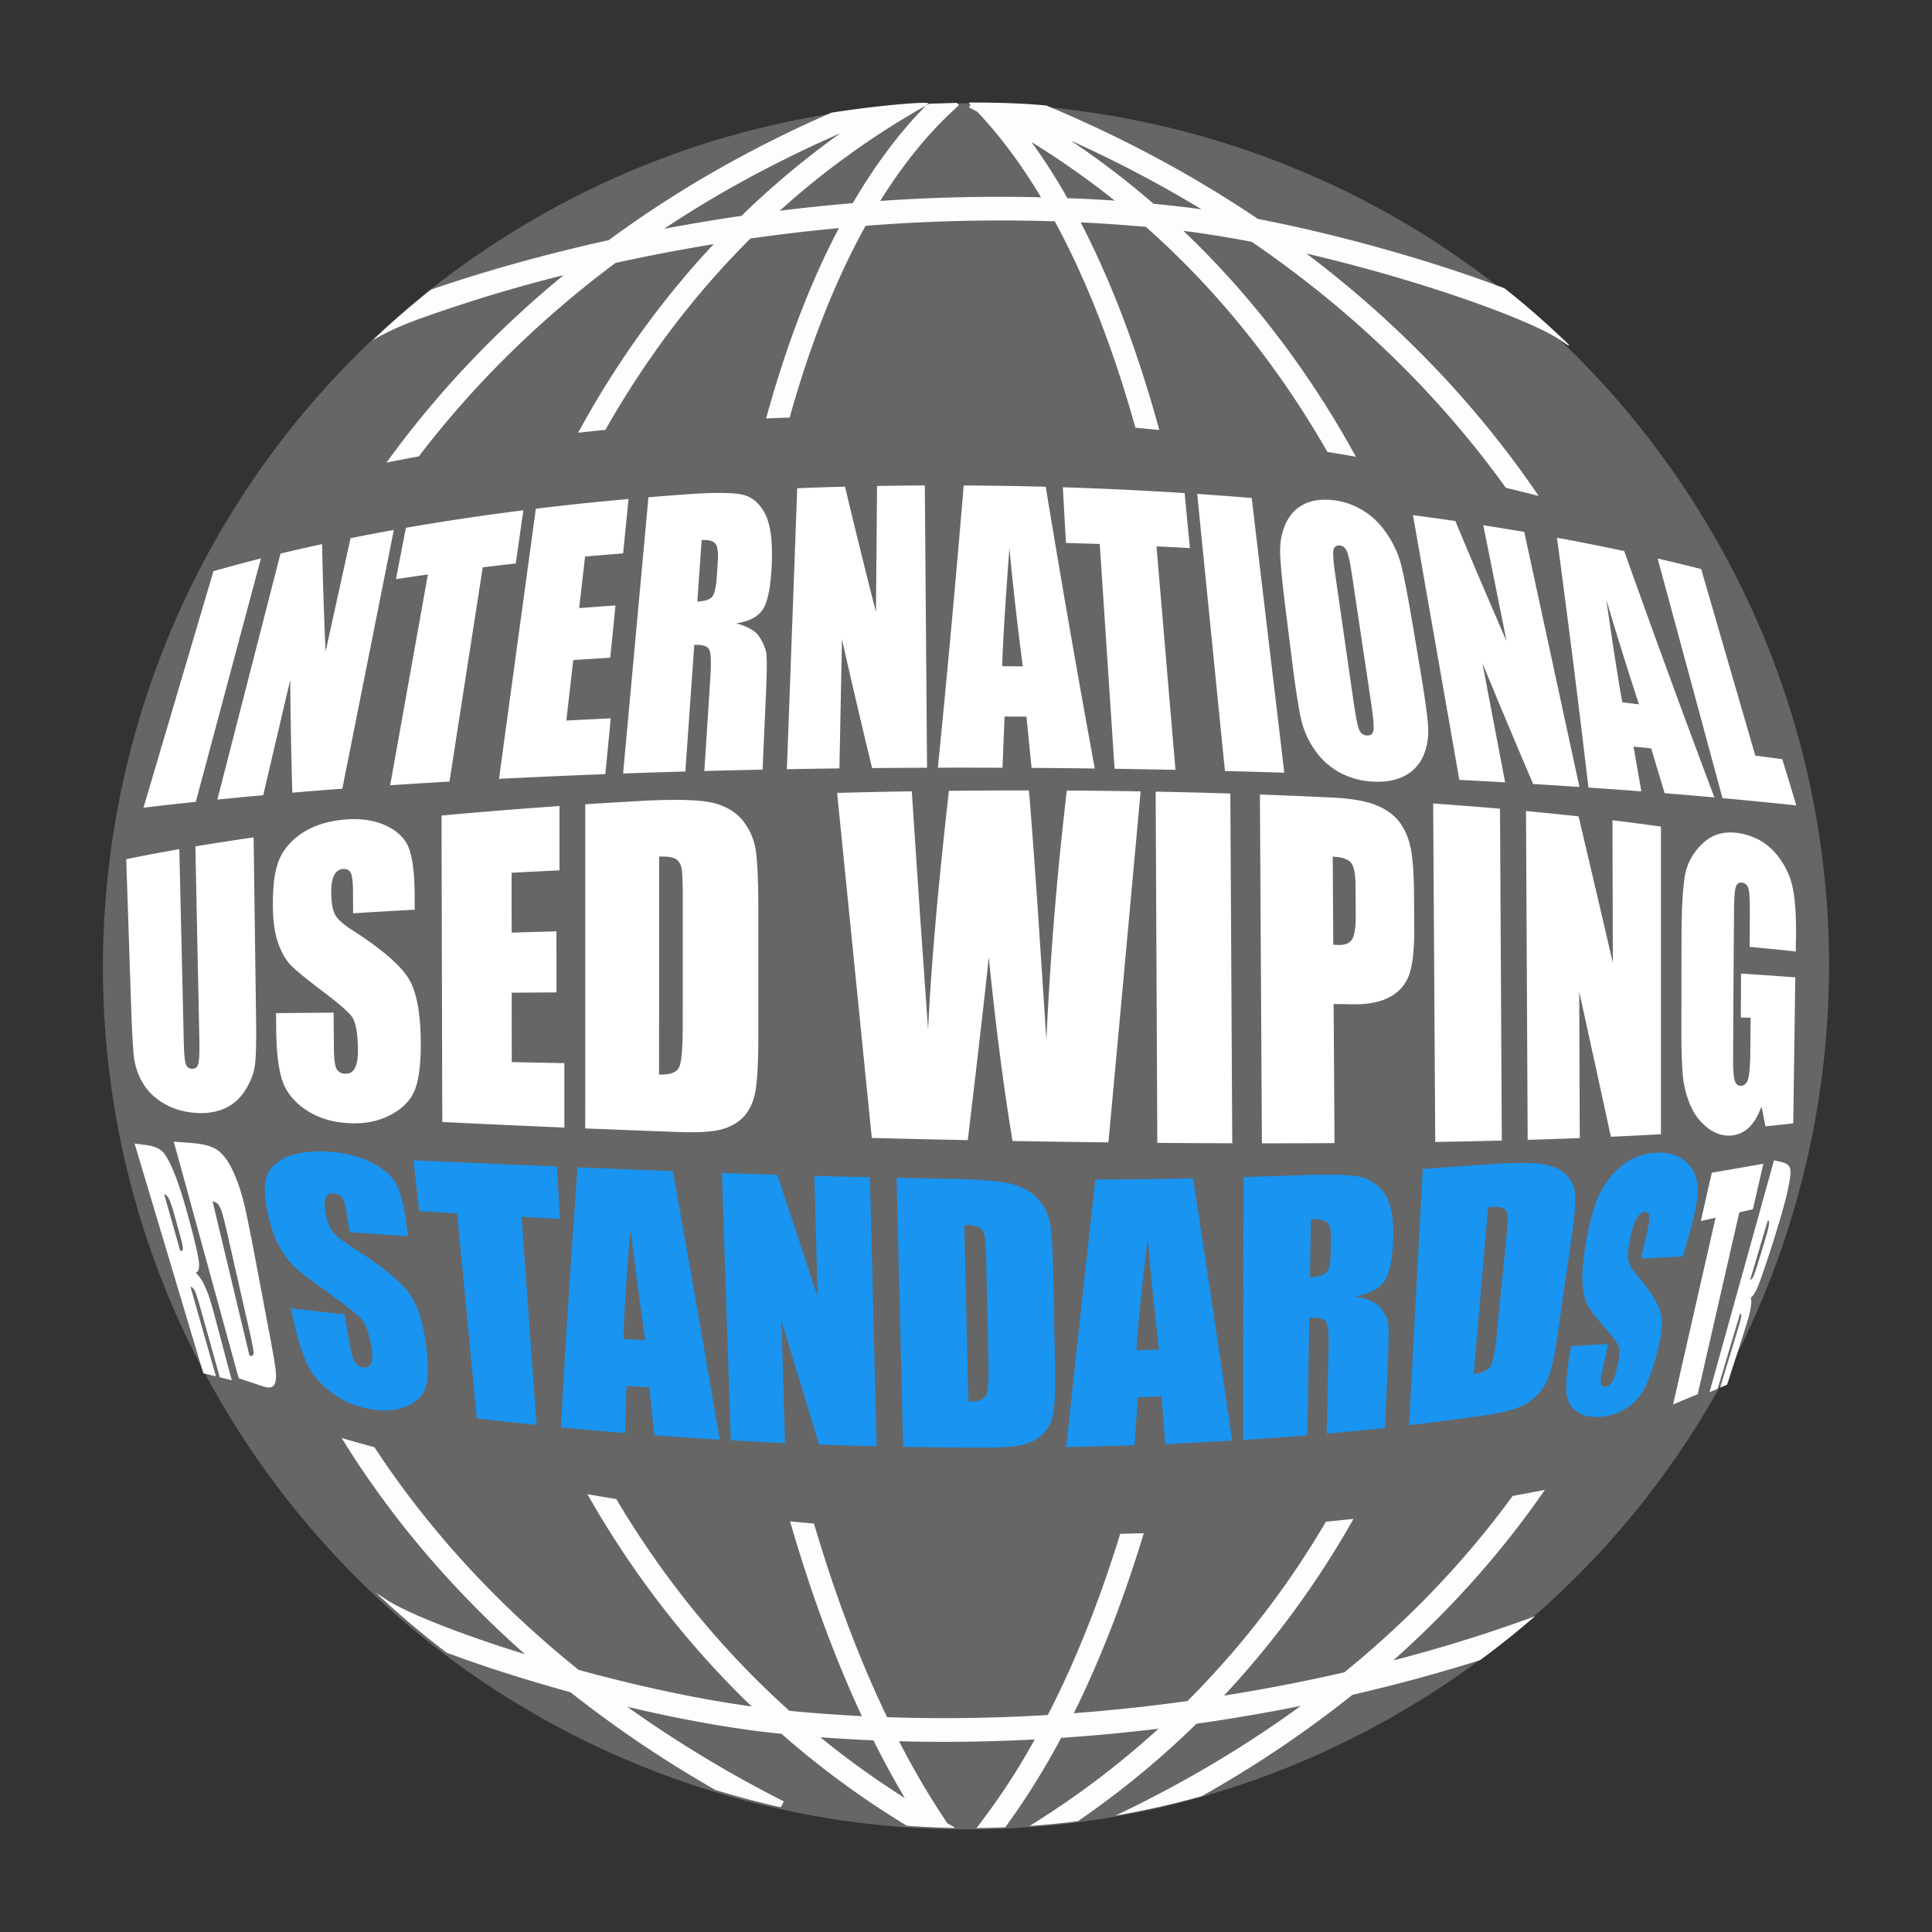
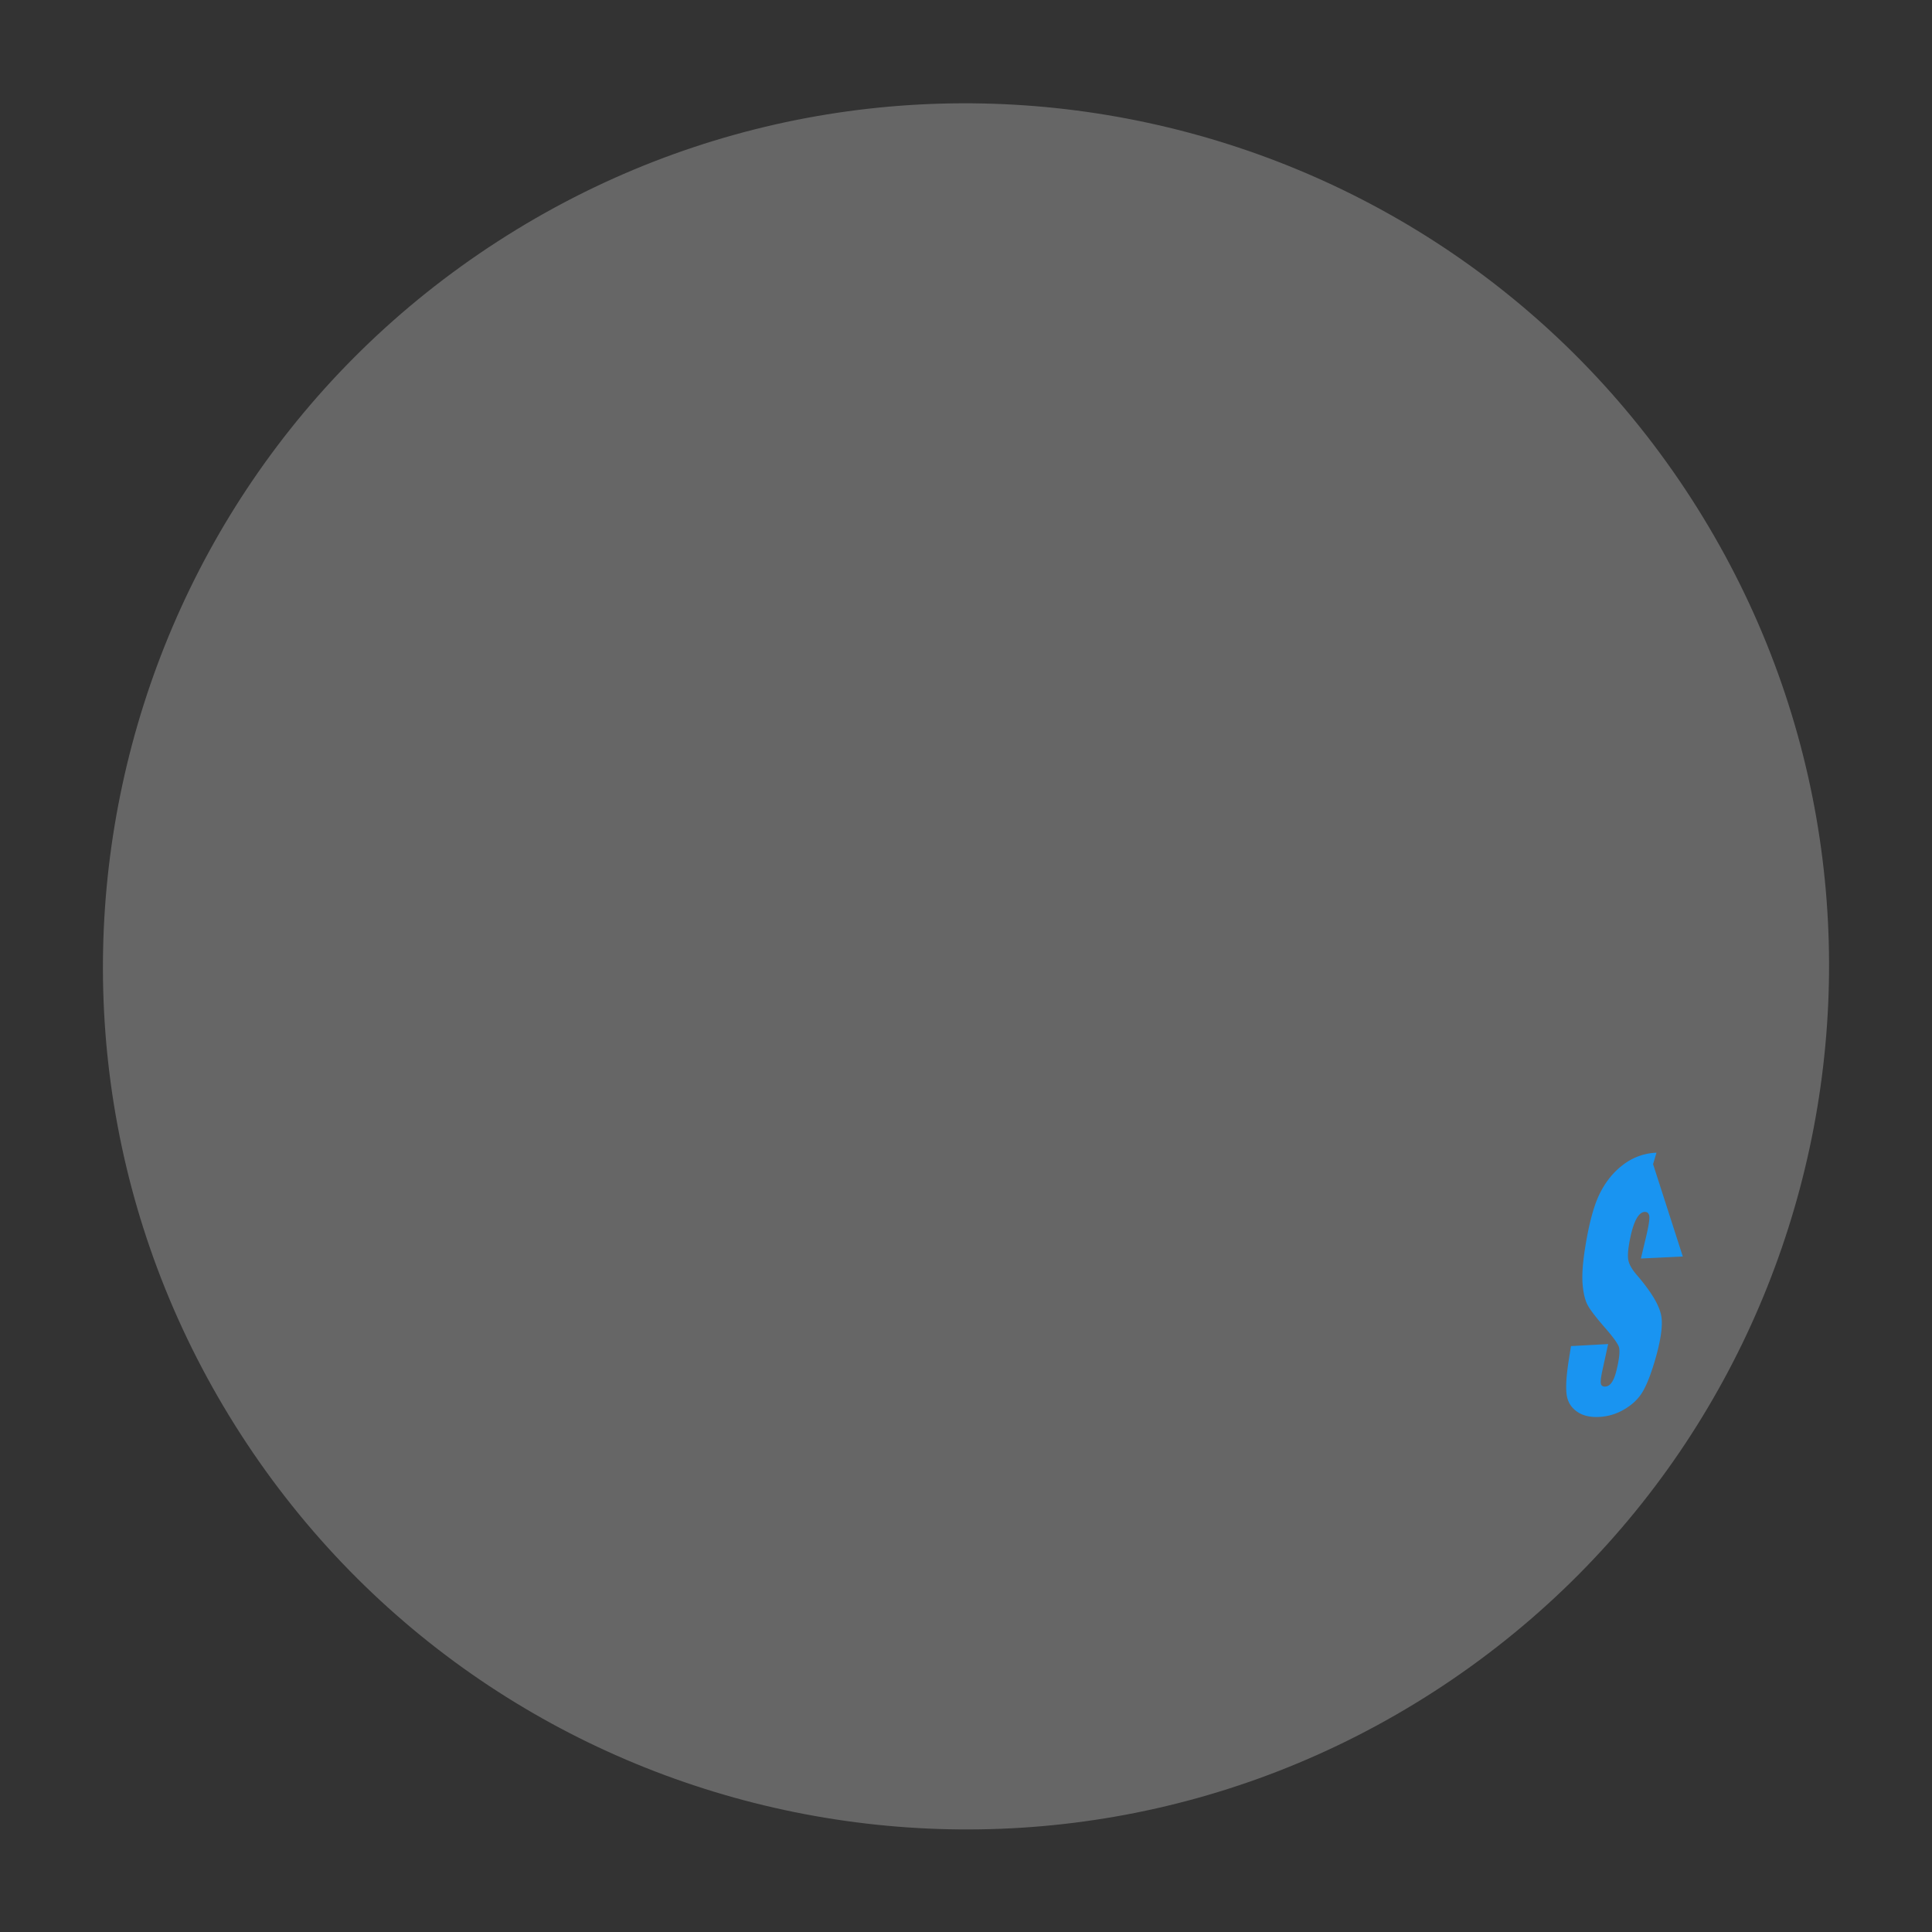
<svg xmlns="http://www.w3.org/2000/svg" stroke-linejoin="bevel" fill-rule="evenodd" height="150" width="150" overflow="visible" stroke-width=".501" viewBox="0 0 112.5 112.5">
  <rect x="0" y="0" width="112.5" height="112.5" fill="#333333" stroke="none" />
  <g stroke="none" font-size="16" font-family="Times New Roman" fill="none">
    <path d="M28.993 14.049C52.3-1 83.428 5.71 98.474 29.016c15.046 23.307 8.336 54.434-14.967 69.48-23.307 15.045-54.435 8.34-69.481-14.967-15.045-23.307-8.34-54.435 14.967-69.48z" fill="#666" />
-     <path d="M97.989 73.166l-2.44.118.302-1.268c.146-.61.212-1.021.187-1.194-.024-.174-.115-.259-.271-.252-.169.008-.325.135-.463.376-.139.241-.259.6-.358 1.059-.128.59-.172 1.009-.142 1.285.025.276.2.598.509.955.884 1.029 1.325 1.801 1.426 2.399.1.595-.06 1.549-.415 2.717-.257.847-.5 1.421-.743 1.792-.243.369-.586.676-1.028.93a3.139 3.139 0 0 1-1.402.423c-.547.033-.986-.068-1.329-.312s-.546-.575-.6-1.009c-.053-.436-.018-1.072.127-1.985l.129-.817 2.164-.119-.326 1.491c-.096.439-.126.706-.096.823.03.116.117.169.26.161.144-.009.268-.089.375-.246.107-.156.198-.386.274-.699.168-.689.216-1.172.128-1.393-.093-.222-.361-.588-.836-1.129-.475-.548-.804-.973-.955-1.244-.152-.27-.254-.655-.305-1.176-.05-.522-.013-1.211.13-2.123.205-1.318.479-2.409.813-3.121.334-.714.794-1.312 1.38-1.761a3.417 3.417 0 0 1 1.973-.727c.789-.033 1.401.184 1.82.628.419.443.606 1.001.584 1.651-.021.648-.266 1.738-.673 3.1l-.199.667z" stroke-linejoin="round" fill-rule="nonzero" stroke-linecap="round" stroke-miterlimit="79.84" stroke-width=".165" fill="#1994f1" />
-     <path d="M102.68 67.766l-.61 2.652-.79.177-2.421 10.587-1.435.597 2.472-10.871-.857.193.636-2.813 3.005-.522zM103.3 67.563l.46.107c.3.071.46.219.49.437.04.218-.04.737-.21 1.476-.18.737-.51 1.851-.92 3.14-.38 1.172-.62 1.842-.76 2.198-.15.351-.29.562-.42.651.05.139.05.332 0 .576-.04.242-.09.46-.15.656-.05.193-.23.744-.48 1.528l-.74 2.296-.41.178.92-3.023c.17-.561.28-.942.3-1.083.03-.143.01-.208-.06-.191l-1.3 4.357-.475.203 3.755-13.506zm-.36 3.503l-1.03 3.463c.06-.01.12-.07.18-.185.06-.116.18-.471.38-1.131l.26-.851c.15-.507.25-.863.27-1.033.03-.17.01-.26-.06-.263zM7.837 66.588l.647.085c.435.057.757.179.957.364.201.184.443.622.713 1.284.271.66.588 1.684.927 2.963.309 1.165.468 1.879.504 2.238.035.356-.03.547-.193.583.212.203.385.453.516.744.132.292.234.551.308.781.074.229.248.862.501 1.815l.777 2.924-.695-.17-1.045-3.736c-.182-.652-.314-1.08-.386-1.247-.072-.169-.165-.266-.277-.288l1.483 5.216-.735-.181-4.002-13.375zm1.722 2.952l.938 3.299c.095.018.145-.026.152-.132.006-.107-.076-.467-.257-1.112l-.229-.82c-.134-.48-.244-.808-.326-.969-.082-.16-.175-.25-.278-.266zM10.118 66.477l1.081.084c.715.054 1.255.219 1.571.49.318.27.604.696.847 1.25.244.554.439 1.144.588 1.754.148.607.386 1.786.664 3.263l.886 4.692c.194 1.03.288 1.623.31 1.918.02.291.001.498-.057.631-.057.134-.143.208-.259.228-.115.021-.3-.013-.552-.097l-1.297-.434-3.782-13.779zm2.261 3.481l2.147 8.979c.159.048.239.001.24-.145.001-.15-.076-.568-.251-1.337l-1.207-5.308a31.864 31.864 0 0 0-.356-1.468 1.872 1.872 0 0 0-.221-.515.497.497 0 0 0-.352-.206z" stroke-linejoin="round" fill-rule="nonzero" stroke-linecap="round" stroke-miterlimit="79.84" stroke-width=".165" fill="#fff" />
+     <path d="M97.989 73.166l-2.44.118.302-1.268c.146-.61.212-1.021.187-1.194-.024-.174-.115-.259-.271-.252-.169.008-.325.135-.463.376-.139.241-.259.6-.358 1.059-.128.59-.172 1.009-.142 1.285.025.276.2.598.509.955.884 1.029 1.325 1.801 1.426 2.399.1.595-.06 1.549-.415 2.717-.257.847-.5 1.421-.743 1.792-.243.369-.586.676-1.028.93a3.139 3.139 0 0 1-1.402.423c-.547.033-.986-.068-1.329-.312s-.546-.575-.6-1.009c-.053-.436-.018-1.072.127-1.985l.129-.817 2.164-.119-.326 1.491c-.096.439-.126.706-.096.823.03.116.117.169.26.161.144-.009.268-.089.375-.246.107-.156.198-.386.274-.699.168-.689.216-1.172.128-1.393-.093-.222-.361-.588-.836-1.129-.475-.548-.804-.973-.955-1.244-.152-.27-.254-.655-.305-1.176-.05-.522-.013-1.211.13-2.123.205-1.318.479-2.409.813-3.121.334-.714.794-1.312 1.38-1.761a3.417 3.417 0 0 1 1.973-.727l-.199.667z" stroke-linejoin="round" fill-rule="nonzero" stroke-linecap="round" stroke-miterlimit="79.84" stroke-width=".165" fill="#1994f1" />
    <g stroke-linejoin="round" fill-rule="nonzero" stroke-linecap="round" stroke-miterlimit="79.84" stroke-width=".124" fill="#fff">
-       <path d="M15.194 32.517l-3.792 14.172c-1.035.11-2.051.224-3.047.343l4.073-13.77a92.283 92.283 0 0 1 2.766-.745zM22.932 30.859l-2.998 15.066c-.981.074-1.953.152-2.912.232a303.232 303.232 0 0 1-.123-6.559l-1.572 6.707c-.902.082-1.792.167-2.67.255l3.676-14.324a113.56 113.56 0 0 1 2.421-.553c.042 2.041.11 4.129.204 6.263.488-2.219.974-4.422 1.453-6.608.832-.167 1.671-.326 2.521-.479zM30.474 29.714l-.44 3.098c-.643.071-1.285.145-1.923.223-.639 4.105-1.284 8.263-1.938 12.475-1.162.068-2.314.14-3.454.217l2.197-12.276c-.624.088-1.243.179-1.859.273l.577-2.99c2.23-.387 4.515-.727 6.84-1.02zM31.202 29.623c1.779-.216 3.581-.404 5.397-.567-.103 1.053-.209 2.109-.314 3.168-.741.058-1.481.12-2.218.186l-.342 3c.702-.055 1.408-.107 2.115-.155l-.306 3.046c-.72.043-1.438.088-2.154.135l-.402 3.523c.859-.048 1.721-.09 2.587-.131-.105 1.081-.212 2.164-.319 3.251a443.86 443.86 0 0 0-6.19.274l2.146-15.73zM37.758 28.956c.773-.064 1.549-.125 2.328-.179 1.556-.111 2.61-.093 3.155.029.546.121.98.488 1.302 1.098.322.611.456 1.607.395 2.99-.057 1.262-.224 2.118-.502 2.564-.278.445-.799.724-1.563.841.675.181 1.125.443 1.346.786.222.342.356.659.401.95.044.292.038 1.098-.021 2.425l-.194 4.356c-1.132.023-2.262.05-3.391.08l.35-5.455c.056-.874.034-1.412-.067-1.615-.099-.203-.39-.295-.87-.273l-.519 7.372c-1.212.034-2.421.073-3.625.116l1.475-16.085zm3.098 2.493l-.251 3.582c.385-.02.661-.097.825-.235.163-.137.267-.563.313-1.274l.056-.887c.033-.512-.019-.842-.156-.993-.135-.151-.398-.215-.787-.193zM53.852 28.266l.129 16.439c-1.065.004-2.132.01-3.2.02-.61-2.52-1.195-5.02-1.753-7.498l-.149 7.518c-1.021.012-2.04.028-3.059.045l.602-16.361c.927-.037 1.855-.067 2.783-.092a457.662 457.662 0 0 0 1.801 7.298c.023-2.462.044-4.908.065-7.338.927-.015 1.855-.027 2.781-.031zM60.891 28.344a920.538 920.538 0 0 0 2.857 16.406c-1.22-.015-2.447-.027-3.679-.036-.1-.996-.2-1.989-.298-2.982-.425-.004-.851-.006-1.277-.009-.038.991-.079 1.986-.118 2.983-1.25-.005-2.506-.006-3.764-.003a986.972 986.972 0 0 0 1.503-16.435c1.597.009 3.191.034 4.776.076zm-1.335 10.46a201.847 201.847 0 0 1-.78-6.877c-.23 3.108-.377 5.408-.419 6.866l1.199.011zM68.981 28.713c.101 1.065.204 2.132.307 3.203-.646-.037-1.294-.069-1.945-.101l1.104 13.014a666.888 666.888 0 0 0-3.545-.063l-.864-13.089c-.655-.023-1.312-.043-1.969-.062l-.18-3.241c2.389.076 4.756.189 7.092.339zM72.886 28.999l1.899 15.995a529.058 529.058 0 0 0-3.457-.098L69.712 28.76c1.065.073 2.122.152 3.174.239zM82.682 38.891c.263 1.56.421 2.666.471 3.314.051.649-.032 1.235-.253 1.76a2.355 2.355 0 0 1-1.068 1.191c-.491.269-1.098.389-1.823.36a4.576 4.576 0 0 1-1.92-.491 4.148 4.148 0 0 1-1.501-1.315 5.061 5.061 0 0 1-.832-1.859c-.147-.663-.325-1.82-.532-3.464-.113-.912-.227-1.82-.343-2.727-.2-1.598-.312-2.722-.337-3.379-.026-.657.08-1.246.311-1.766.231-.518.58-.9 1.047-1.14.466-.241 1.032-.325 1.697-.254a4.208 4.208 0 0 1 1.756.596c.541.328 1.005.78 1.398 1.354.391.574.67 1.18.834 1.821.165.642.381 1.754.649 3.348l.446 2.651zm-3.953-5.388c-.11-.727-.21-1.195-.302-1.403-.091-.208-.233-.321-.426-.34-.161-.016-.275.055-.337.211-.063.156-.036.637.081 1.443l1.06 7.361c.133.919.244 1.489.335 1.708.092.219.248.333.466.344.224.012.349-.104.374-.349.026-.243-.031-.832-.171-1.762-.362-2.415-.723-4.82-1.08-7.213zM88.757 30.974l3.213 14.85c-.887-.059-1.786-.116-2.694-.172a508.388 508.388 0 0 1-2.958-7.049l1.326 6.953c-.88-.05-1.769-.097-2.668-.143l-2.699-15.416c.83.11 1.653.224 2.467.342a491.577 491.577 0 0 0 2.984 6.999l-1.356-6.753c.804.124 1.599.255 2.385.389zM94.579 32.09c1.711 4.806 3.46 9.59 5.25 14.343-.949-.084-1.914-.165-2.896-.245-.263-.87-.524-1.74-.785-2.61a255.83 255.83 0 0 0-1.029-.103c.153.867.305 1.737.456 2.606-1.009-.076-2.036-.15-3.08-.222a888.2 888.2 0 0 0-1.833-14.547c1.334.245 2.641.505 3.917.778zm.857 8.922a226.59 226.59 0 0 1-1.901-6.095c.389 2.697.696 4.702.932 5.979l.969.116zM99.06 33.136c1.04 3.601 2.1 7.222 3.15 10.862.53.069 1.06.139 1.57.211.28.895.55 1.791.82 2.689-1.39-.148-2.82-.288-4.3-.422-1.267-4.686-2.526-9.336-3.776-13.954.86.198 1.705.403 2.536.614z" />
-     </g>
-     <path d="M52.808 106.315a51.631 51.631 0 0 1-7.302-5.355 7.218 7.218 0 0 1-.16-.016c-2.791-.284-5.848-.854-8.821-1.56a70.215 70.215 0 0 0 8.538 5.213l.58.302-.175.338a50.482 50.482 0 0 1-3.806-1.005 68.528 68.528 0 0 1-8.444-5.694c-2.688-.739-5.187-1.547-7.206-2.302a49.776 49.776 0 0 1-4.133-3.504l.59.392c1.146.764 4.234 2.002 8.106 3.204-4.361-3.857-7.913-8.101-10.681-12.593.63.183 1.267.361 1.909.536 3.066 4.675 7.019 9.053 11.891 12.966 3.245.889 6.782 1.677 10.074 2.129-3.81-3.664-6.997-7.839-9.562-12.358.558.097 1.116.191 1.679.281 2.701 4.552 6.06 8.725 10.084 12.332 1.414.137 2.82.238 4.215.308-1.601-3.438-2.996-7.257-4.178-11.34.462.045.926.088 1.391.127 1.204 4.076 2.625 7.875 4.258 11.274 3.199.11 6.332.056 9.361-.127 1.633-3.177 3.037-6.731 4.214-10.551.46-.01.916-.021 1.372-.033-1.143 3.773-2.499 7.3-4.074 10.481 2.274-.171 4.487-.413 6.619-.709a52.147 52.147 0 0 0 8.061-10.442c.537-.052 1.074-.109 1.607-.167a53.886 53.886 0 0 1-7.542 10.293c2.465-.391 4.81-.853 7.007-1.355 3.855-3.136 7.119-6.592 9.802-10.273.631-.112 1.255-.23 1.875-.352-2.433 3.525-5.372 6.86-8.826 9.929a86.179 86.179 0 0 0 7.477-2.289c.276-.096.537-.194.785-.29a50.173 50.173 0 0 1-3.208 2.565 96.772 96.772 0 0 1-7.429 2.016 65.644 65.644 0 0 1-8.77 5.9 49.847 49.847 0 0 1-5.027 1.135c3.964-1.889 7.557-4.033 10.783-6.386-1.934.387-3.963.738-6.069 1.037a51.814 51.814 0 0 1-6.907 5.676c-.939.12-1.878.212-2.817.278l.145-.091a50.639 50.639 0 0 0 7.367-5.574c-1.841.224-3.734.404-5.671.535a43.062 43.062 0 0 1-3.255 5.207 46.7 46.7 0 0 1-1.672.042l.105-.136a39.719 39.719 0 0 0 3.286-5.022c-2.57.135-5.212.177-7.902.105a46.094 46.094 0 0 0 2.815 4.779l.425.239-.016.029a49.103 49.103 0 0 1-2.768-.124zm-1.945-4.974a99.193 99.193 0 0 1-3.095-.181 50.453 50.453 0 0 0 4.92 3.539 51.767 51.767 0 0 1-1.825-3.358zm36.821-72.937c-3.842-5.343-8.783-10.211-14.79-14.32a63.628 63.628 0 0 0-3.985-.642c4.018 3.822 7.372 8.279 10.044 13.153-.55-.095-1.102-.188-1.658-.279-2.811-4.909-6.341-9.358-10.572-13.105a91.75 91.75 0 0 0-3.797-.262c1.825 3.509 3.353 7.6 4.58 12.09-.463-.047-.925-.09-1.39-.132-1.257-4.504-2.825-8.577-4.697-12.019a99.766 99.766 0 0 0-11.015.261c-1.783 3.206-3.254 6.984-4.423 11.167-.458.015-.914.031-1.369.05 1.124-4.106 2.533-7.85 4.237-11.084-1.76.165-3.481.37-5.151.607-3.32 3.305-6.137 7.065-8.444 11.14-.534.054-1.064.111-1.592.171 2.167-3.979 4.8-7.68 7.895-10.983-1.99.325-3.901.695-5.716 1.093-4.478 3.34-8.303 7.142-11.452 11.265-.634.116-1.262.238-1.884.363 2.856-3.947 6.302-7.624 10.314-10.916a87.613 87.613 0 0 0-8.173 2.466c-1.132.398-2.035.801-2.722 1.2l-.214.123a51.001 51.001 0 0 1 3.385-2.945c2.91-1.002 6.408-2.011 10.349-2.881C39.31 11.14 43.64 8.64 48.419 6.56c2.985-.47 5.99-.68 5.614-.52-.01.01-.057.05-.105.1l.168-.09-.007-.01 1.624-.05.124.13-.476.45c-1.506 1.42-2.873 3.15-4.107 5.13 3.027-.21 6.16-.29 9.365-.21-1.139-1.9-2.379-3.58-3.72-4.99l-.475-.25.085-.16L56.42 6l.026-.03c2.13 0 3.306.07 4.475.17 4.496 1.88 8.608 4.1 12.327 6.609 5.261 1.017 10.685 2.637 14.363 4.04a49.706 49.706 0 0 1 3.752 3.291l-.029.045-.547-.365c-1.754-1.167-8.033-3.439-14.718-4.998 5.478 4.134 9.998 8.92 13.529 14.118-.632-.162-1.271-.321-1.914-.476zM43.172 12.571a49.826 49.826 0 0 1 5.759-4.811c-3.702 1.62-7.127 3.48-10.269 5.566 1.456-.275 2.961-.529 4.51-.755zm6.486-.741c1.273-2.18 2.696-4.1 4.27-5.69l-.4.23a47.25 47.25 0 0 0-8.121 5.9c1.387-.17 2.805-.32 4.251-.44zm12.696-3.64c1.692 1.13 3.3 2.36 4.821 3.68.244.02.489.04.734.07.671.07 1.359.15 2.056.25a70.15 70.15 0 0 0-7.611-4zm-2.292.08c.734 1.01 1.432 2.1 2.094 3.27.913.03 1.831.08 2.754.14a49.97 49.97 0 0 0-4.848-3.41z" fill="#fffcfc" />
+       </g>
    <g stroke-linejoin="round" fill-rule="nonzero" stroke-linecap="round" stroke-miterlimit="79.84" stroke-width=".657" fill="#1994f1">
-       <path d="M23.754 71.983a996.195 996.195 0 0 1-3.394-.23l-.169-1.07c-.079-.499-.173-.82-.284-.962-.109-.142-.268-.217-.474-.228-.225-.012-.378.071-.463.246-.083.177-.09.451-.026.822.084.479.209.842.377 1.093.162.251.553.568 1.166.954 1.759 1.115 2.86 2.028 3.354 2.711.492.683.819 1.749.99 3.194.124 1.049.105 1.811-.051 2.281-.156.471-.521.834-1.082 1.084-.56.251-1.229.316-2.007.196a5.249 5.249 0 0 1-2.269-.903c-.664-.468-1.15-1.001-1.46-1.601-.309-.601-.585-1.423-.82-2.471-.068-.305-.135-.611-.204-.916 1.029.119 2.07.236 3.125.35l.301 1.744c.093.537.196.888.309 1.053a.677.677 0 0 0 .495.291c.22.028.367-.048.445-.231.076-.182.085-.467.025-.854-.132-.852-.324-1.42-.577-1.704-.259-.284-.863-.778-1.829-1.469-.967-.697-1.627-1.189-1.964-1.487-.337-.299-.651-.695-.943-1.189-.292-.495-.524-1.112-.693-1.854-.241-1.072-.28-1.847-.106-2.331.172-.484.55-.853 1.133-1.111.582-.258 1.334-.372 2.244-.338.993.038 1.866.229 2.606.576.74.348 1.251.772 1.535 1.271.285.497.497 1.333.638 2.502.025.194.047.388.072.581zM32.427 67.922l.185 3.055a1518.3 1518.3 0 0 1-2.24-.119l.87 12.116a217.699 217.699 0 0 1-3.479-.385c-.382-3.979-.762-7.958-1.145-11.938l-2.208-.127-.337-2.957c2.781.118 5.565.239 8.354.355zM39.178 68.195c.932 5.195 1.842 10.409 2.735 15.637a277.964 277.964 0 0 1-3.804-.254c-.101-.93-.202-1.859-.305-2.789l-1.325-.094c-.03.917-.057 1.834-.085 2.75-1.26-.102-2.506-.213-3.737-.331.279-5.015.607-10.064.972-15.141 1.846.077 3.696.152 5.549.222zm-1.599 9.849a221.041 221.041 0 0 1-.862-6.503c-.25 2.928-.384 5.065-.413 6.422l1.275.081zM50.654 68.553l.393 15.664c-1.122-.028-2.24-.063-3.356-.105-.726-2.396-1.454-4.792-2.186-7.184l.207 7.102a264.446 264.446 0 0 1-3.157-.161l-.519-15.57c1.072.037 2.146.073 3.221.107.788 2.367 1.573 4.738 2.355 7.109l-.192-7.045c1.077.03 2.155.058 3.234.083zM52.209 68.587c.967.019 1.936.037 2.906.052 1.877.026 3.152.127 3.821.311.667.184 1.178.482 1.533.893.354.412.579.869.675 1.372.097.505.158 1.494.188 2.969l.105 5.456c.027 1.398-.017 2.334-.134 2.808-.116.473-.328.844-.634 1.114a2.606 2.606 0 0 1-1.144.57c-.456.11-1.146.167-2.07.167a262.398 262.398 0 0 1-4.864-.048l-.382-15.664zm3.944 2.742c.079 3.43.156 6.861.234 10.291.557.003.896-.114 1.02-.349.124-.234.174-.873.151-1.916l-.133-6.073c-.016-.708-.048-1.162-.095-1.362s-.149-.348-.306-.442c-.155-.095-.446-.144-.871-.149zM69.472 68.615c.786 5.115 1.548 10.206 2.272 15.272-1.288.077-2.585.144-3.888.199l-.221-2.768c-.459.017-.919.033-1.379.047l-.19 2.79c-1.323.046-2.65.08-3.981.104.555-5.201 1.12-10.394 1.698-15.573 1.89-.009 3.786-.033 5.689-.071zm-1.977 9.969a197.266 197.266 0 0 1-.667-6.468c-.359 2.962-.576 5.133-.655 6.506.441-.012.882-.024 1.322-.038zM72.408 68.542c.935-.027 1.871-.058 2.808-.094 1.875-.071 3.149-.063 3.81.046s1.193.442 1.588 1.001c.395.56.562 1.476.507 2.754-.051 1.167-.23 1.961-.532 2.385-.301.424-.87.709-1.711.849.754.139 1.252.355 1.499.655.245.301.394.582.445.845.052.263.051 1-.001 2.21l-.17 3.953c-1.121.121-2.254.232-3.397.333.037-1.675.073-3.352.111-5.027.018-.81-.034-1.307-.154-1.492-.119-.185-.443-.26-.97-.227l-.113 6.842c-1.236.102-2.483.191-3.74.272l.02-15.305zm3.926 2.456c-.017 1.125-.037 2.249-.054 3.374.435-.025.74-.104.918-.236.177-.133.274-.532.288-1.198l.019-.832c.01-.48-.068-.79-.236-.931-.168-.14-.48-.199-.935-.177zM82.849 68.061c1.001-.064 2.003-.133 3.008-.209 1.947-.145 3.262-.179 3.93-.073.669.106 1.156.332 1.46.68.305.348.464.75.485 1.211.021.46-.069 1.379-.269 2.754l-.733 5.089c-.188 1.305-.37 2.186-.544 2.645a3.011 3.011 0 0 1-.726 1.129 3.278 3.278 0 0 1-1.089.688c-.419.164-1.036.311-1.867.433-1.46.213-2.948.407-4.457.582l.802-14.929zm3.804 2.239l-.841 9.712c.517-.066.843-.219.984-.456.14-.238.26-.847.357-1.827l.565-5.715c.066-.667.087-1.092.062-1.275-.025-.184-.111-.312-.259-.386-.147-.073-.437-.091-.868-.053z" />
-     </g>
+       </g>
    <g stroke-linejoin="round" fill-rule="nonzero" stroke-linecap="round" stroke-miterlimit="79.84" stroke-width=".165" fill="#fff">
-       <path d="M14.767 48.76l.145 10.672c.017 1.209-.004 2.059-.063 2.546-.058.487-.243.984-.551 1.48s-.714.857-1.21 1.082c-.497.226-1.077.31-1.729.261-.722-.056-1.342-.254-1.875-.581-.533-.329-.925-.726-1.191-1.193a3.874 3.874 0 0 1-.49-1.45c-.062-.502-.12-1.551-.173-3.152l-.28-8.395c.989-.202 2.021-.397 3.092-.584l.26 11.245c.015.655.053 1.074.114 1.257.061.184.178.28.353.286.2.007.327-.09.381-.292.054-.201.073-.681.057-1.44l-.231-11.216c1.093-.182 2.225-.358 3.391-.526zM24.149 52.972c-1.219.066-2.416.135-3.587.209l-.007-1.264c-.004-.589-.051-.961-.142-1.114-.091-.154-.242-.22-.45-.201-.227.02-.396.144-.51.369-.114.226-.169.557-.166.993.005.561.072.979.205 1.255.126.276.479.597 1.067.973 1.691 1.084 2.796 2.049 3.25 2.812.455.764.687 2.019.693 3.751.004 1.258-.12 2.183-.369 2.767-.248.586-.731 1.062-1.435 1.424-.705.361-1.516.509-2.424.455-.996-.06-1.828-.335-2.511-.808-.682-.474-1.123-1.042-1.337-1.713-.213-.671-.326-1.61-.341-2.824l-.012-1.061a831.36 831.36 0 0 1 3.354-.029l.015 2.05c.005.63.056 1.037.154 1.22s.27.279.518.287.432-.103.553-.331c.12-.228.179-.572.176-1.029-.005-1.006-.126-1.664-.36-1.972-.239-.307-.83-.82-1.749-1.51-.919-.696-1.514-1.182-1.807-1.487s-.535-.73-.729-1.273c-.195-.544-.297-1.243-.307-2.103-.015-1.239.107-2.159.37-2.767.262-.607.694-1.114 1.304-1.522.61-.407 1.358-.672 2.253-.78.979-.118 1.831-.029 2.542.276.712.305 1.19.742 1.426 1.305.236.562.357 1.546.361 2.946l.002.696zM25.71 47.49c2.229-.207 4.524-.391 6.87-.555v3.745c-.938.045-1.868.091-2.789.141l.003 3.486c.861-.027 1.73-.051 2.607-.074l.001 3.555-2.605.016.003 4.041 3.063.062v3.751c-2.436-.103-4.812-.212-7.109-.325L25.71 47.49zM34.08 46.834c1.061-.069 2.132-.134 3.211-.194 2.09-.117 3.526-.069 4.274.124s1.32.544 1.711 1.049c.392.505.637 1.078.736 1.713.097.636.147 1.89.147 3.76v6.919c0 1.773-.071 2.957-.216 3.551-.144.594-.395 1.055-.751 1.381-.358.326-.8.546-1.322.662-.524.116-1.312.155-2.356.118-1.836-.066-3.65-.136-5.435-.209l.001-18.874zm4.301 3.048l-.004 12.692c.627.014 1.014-.123 1.159-.412.146-.289.219-1.081.219-2.376l.002-7.543c.001-.879-.023-1.442-.072-1.689-.048-.245-.159-.424-.331-.534-.173-.11-.498-.156-.973-.138zM66.418 46.082c-.62 6.809-1.245 13.624-1.875 20.439-1.85-.021-3.714-.049-5.584-.082-.521-3.144-.982-6.711-1.383-10.701-.173 1.702-.579 5.26-1.222 10.652a943.73 943.73 0 0 1-5.59-.128l-2.019-20.091a418.02 418.02 0 0 1 4.348-.093l.47 7.064.481 6.825c.157-3.531.562-8.162 1.21-13.918 1.554-.016 3.107-.024 4.655-.024.065.599.235 2.845.509 6.743l.513 7.769a204.82 204.82 0 0 1 1.19-14.504c1.44.008 2.873.024 4.297.049zM71.642 46.206l.112 20.367a807.984 807.984 0 0 1-4.364-.024l-.096-20.452c1.461.028 2.912.065 4.348.109zM73.364 46.264c1.433.052 2.851.112 4.249.18 1.134.056 1.994.217 2.593.471.599.257 1.047.602 1.347 1.037.3.434.504.95.612 1.546.109.598.167 1.515.175 2.755l.011 1.725c.008 1.263-.088 2.182-.288 2.756a2.326 2.326 0 0 1-1.12 1.313c-.548.302-1.269.446-2.172.432l-1.114-.018.05 8.102c-1.389.009-2.799.013-4.227.012l-.116-20.311zm4.24 3.621l.032 5.121c.119.012.221.018.307.02.382.01.644-.101.79-.332s.216-.718.211-1.461l-.01-1.646c-.004-.686-.092-1.135-.263-1.348-.172-.214-.526-.332-1.067-.354zM87.345 47.091l.105 19.323c-1.262.033-2.556.06-3.876.082l-.121-19.707c1.323.092 2.622.193 3.892.302zM96.716 48.132v17.913c-.94.054-1.913.103-2.914.148a3275.9 3275.9 0 0 0-1.844-8.439l.031 8.515c-.987.039-1.999.073-3.033.104l-.097-19.146c1.043.097 2.064.2 3.061.309.68 2.885 1.345 5.728 1.995 8.523l-.02-8.296c.966.117 1.907.24 2.821.369zM104.57 55.404c-.85-.092-1.75-.181-2.69-.267.01-.505.01-1.011.01-1.516.01-.955-.01-1.556-.06-1.805s-.18-.388-.39-.419c-.18-.026-.3.059-.37.26-.06.199-.1.732-.1 1.597-.02 2.71-.04 5.42-.05 8.13-.01.76.02 1.26.08 1.498.07.237.19.352.38.344.21-.009.34-.15.42-.421.07-.271.11-.794.12-1.568.01-.659.01-1.317.02-1.976l-.57-.012c0-.852.01-1.704.01-2.557 1.12.071 2.18.144 3.16.219l-.12 8.503c-.52.06-1.06.117-1.62.171-.07-.383-.15-.768-.23-1.155-.19.522-.43.925-.71 1.208-.29.283-.64.446-1.04.481-.48.042-.939-.101-1.376-.437a3.272 3.272 0 0 1-1.011-1.315c-.234-.538-.381-1.113-.44-1.718s-.087-1.516-.086-2.731l.007-5.248c.003-1.688.068-2.907.194-3.655.126-.746.489-1.398 1.072-1.934.582-.537 1.32-.714 2.19-.547.85.164 1.53.568 2.05 1.184.51.616.83 1.276.97 1.989.15.714.21 1.714.19 3.012-.01.229-.01.457-.01.685z" />
-     </g>
+       </g>
  </g>
</svg>